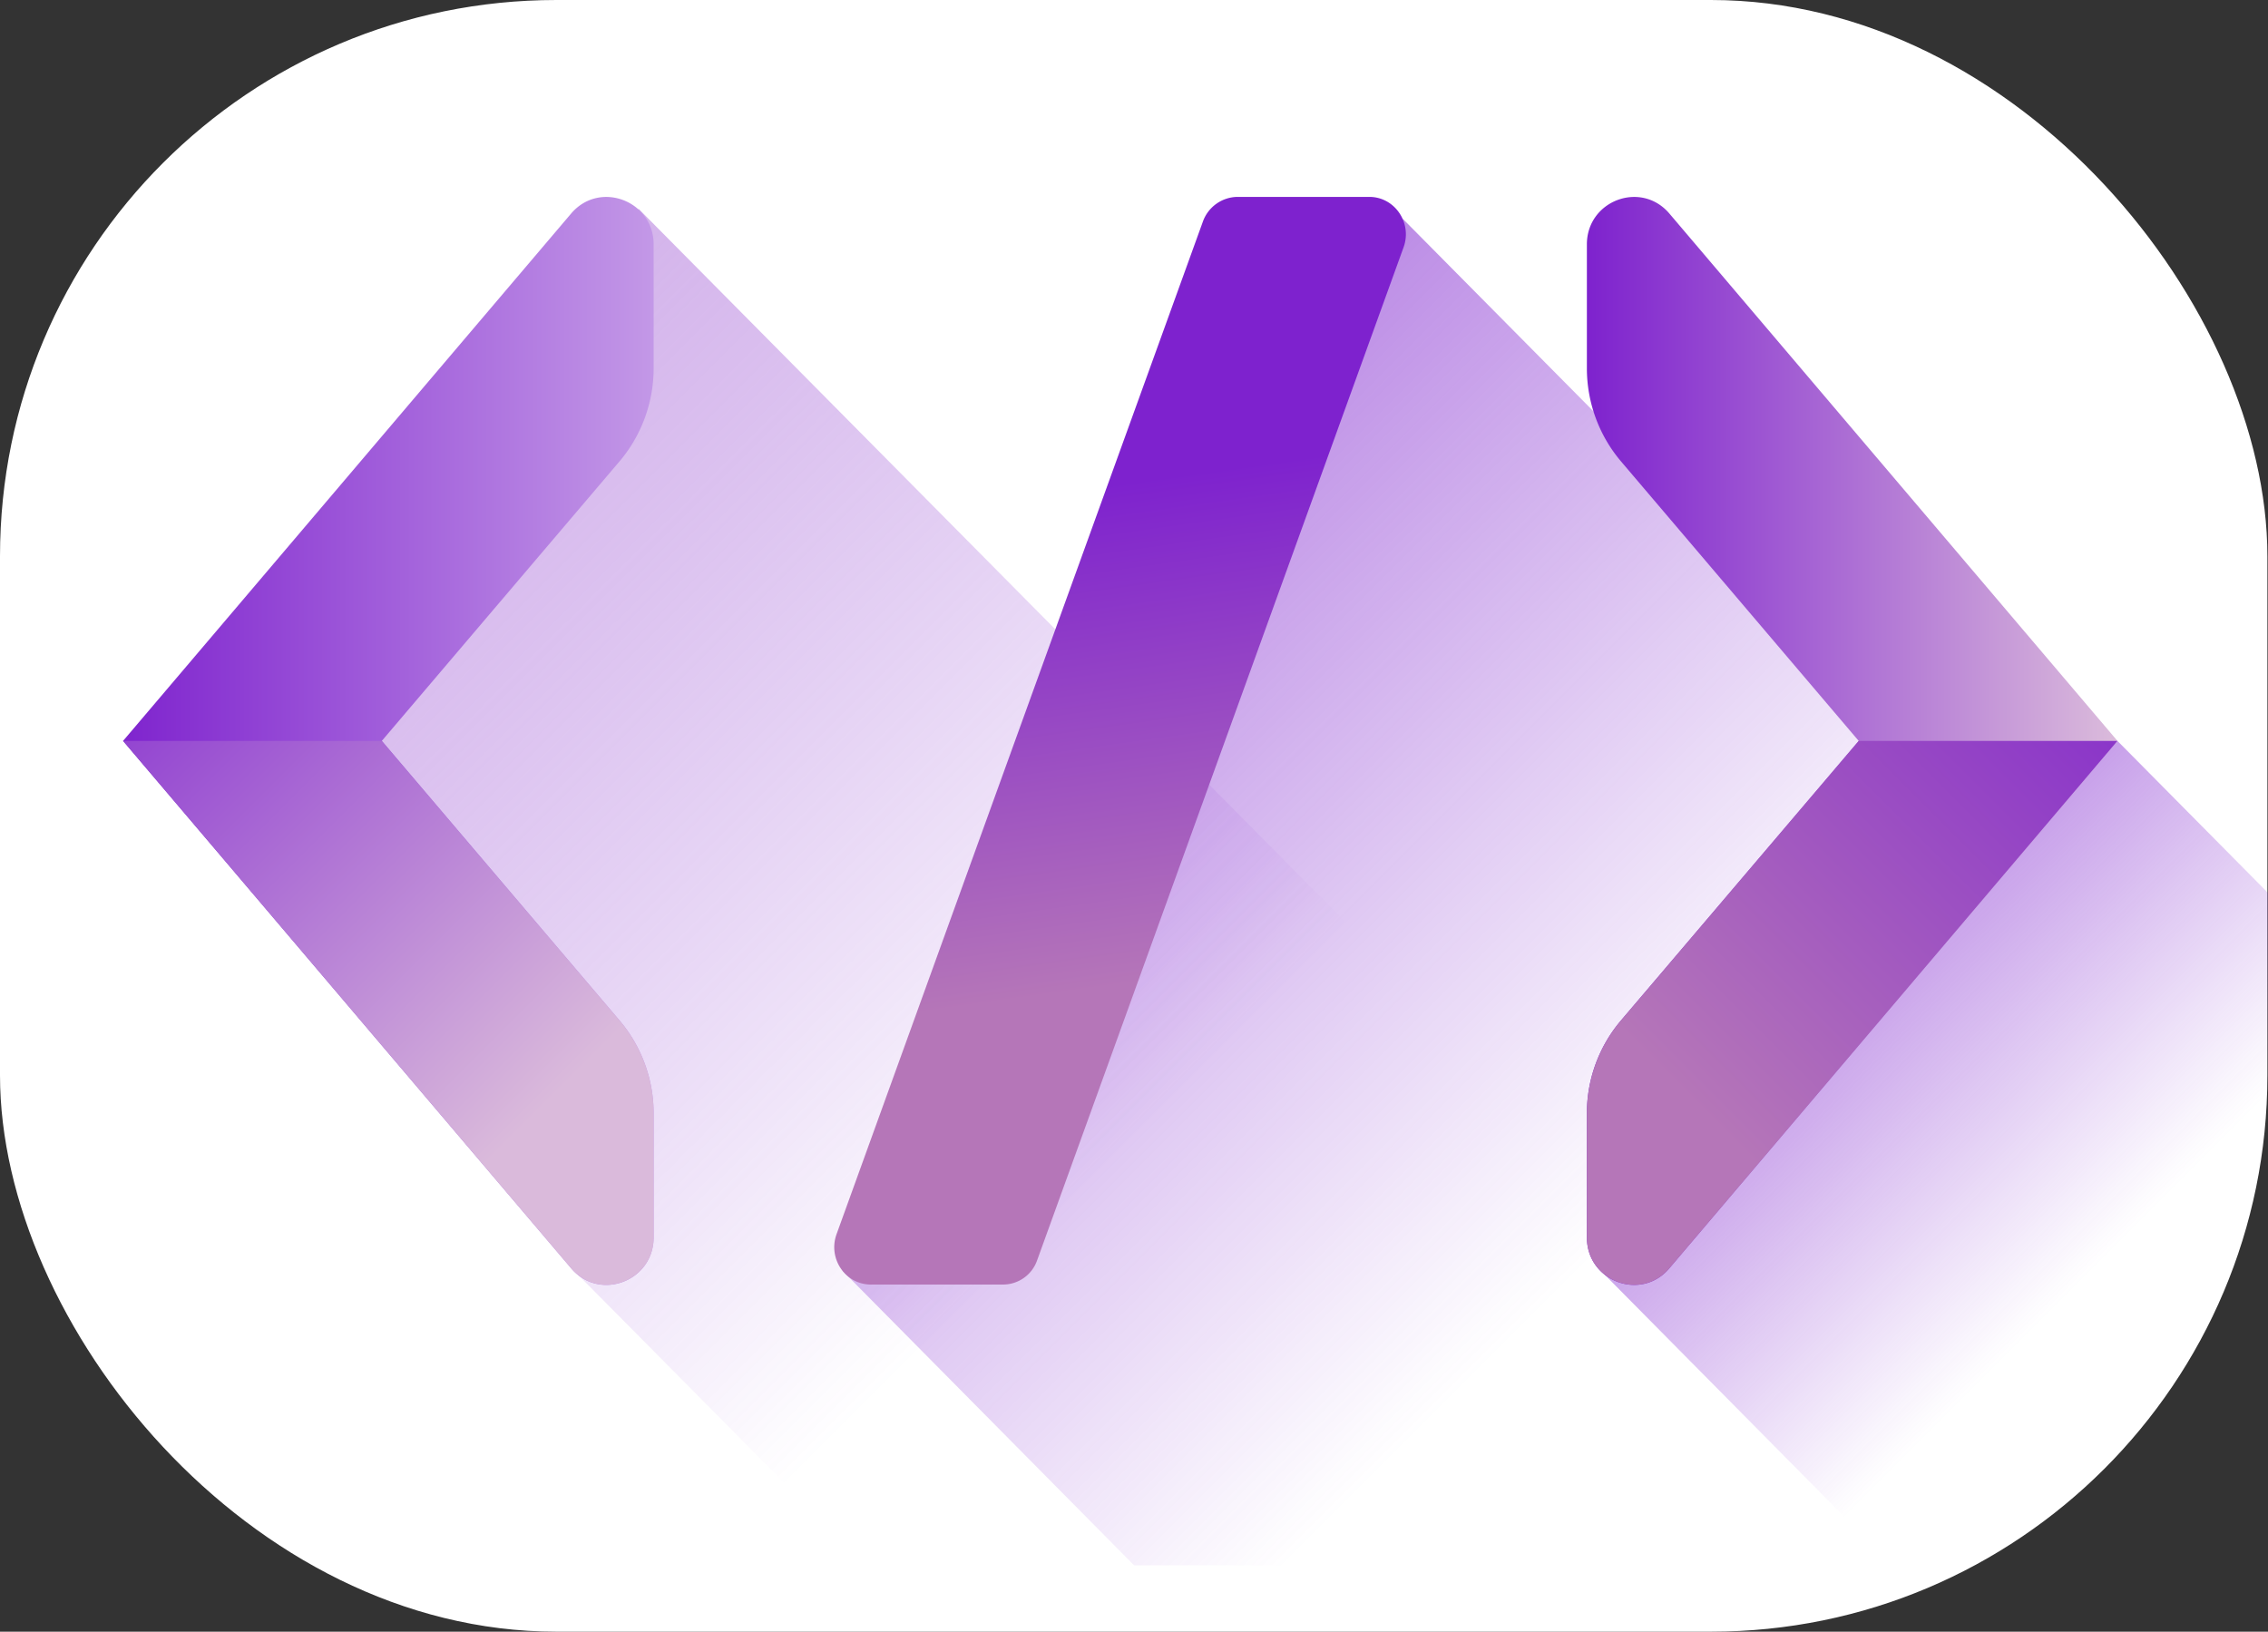
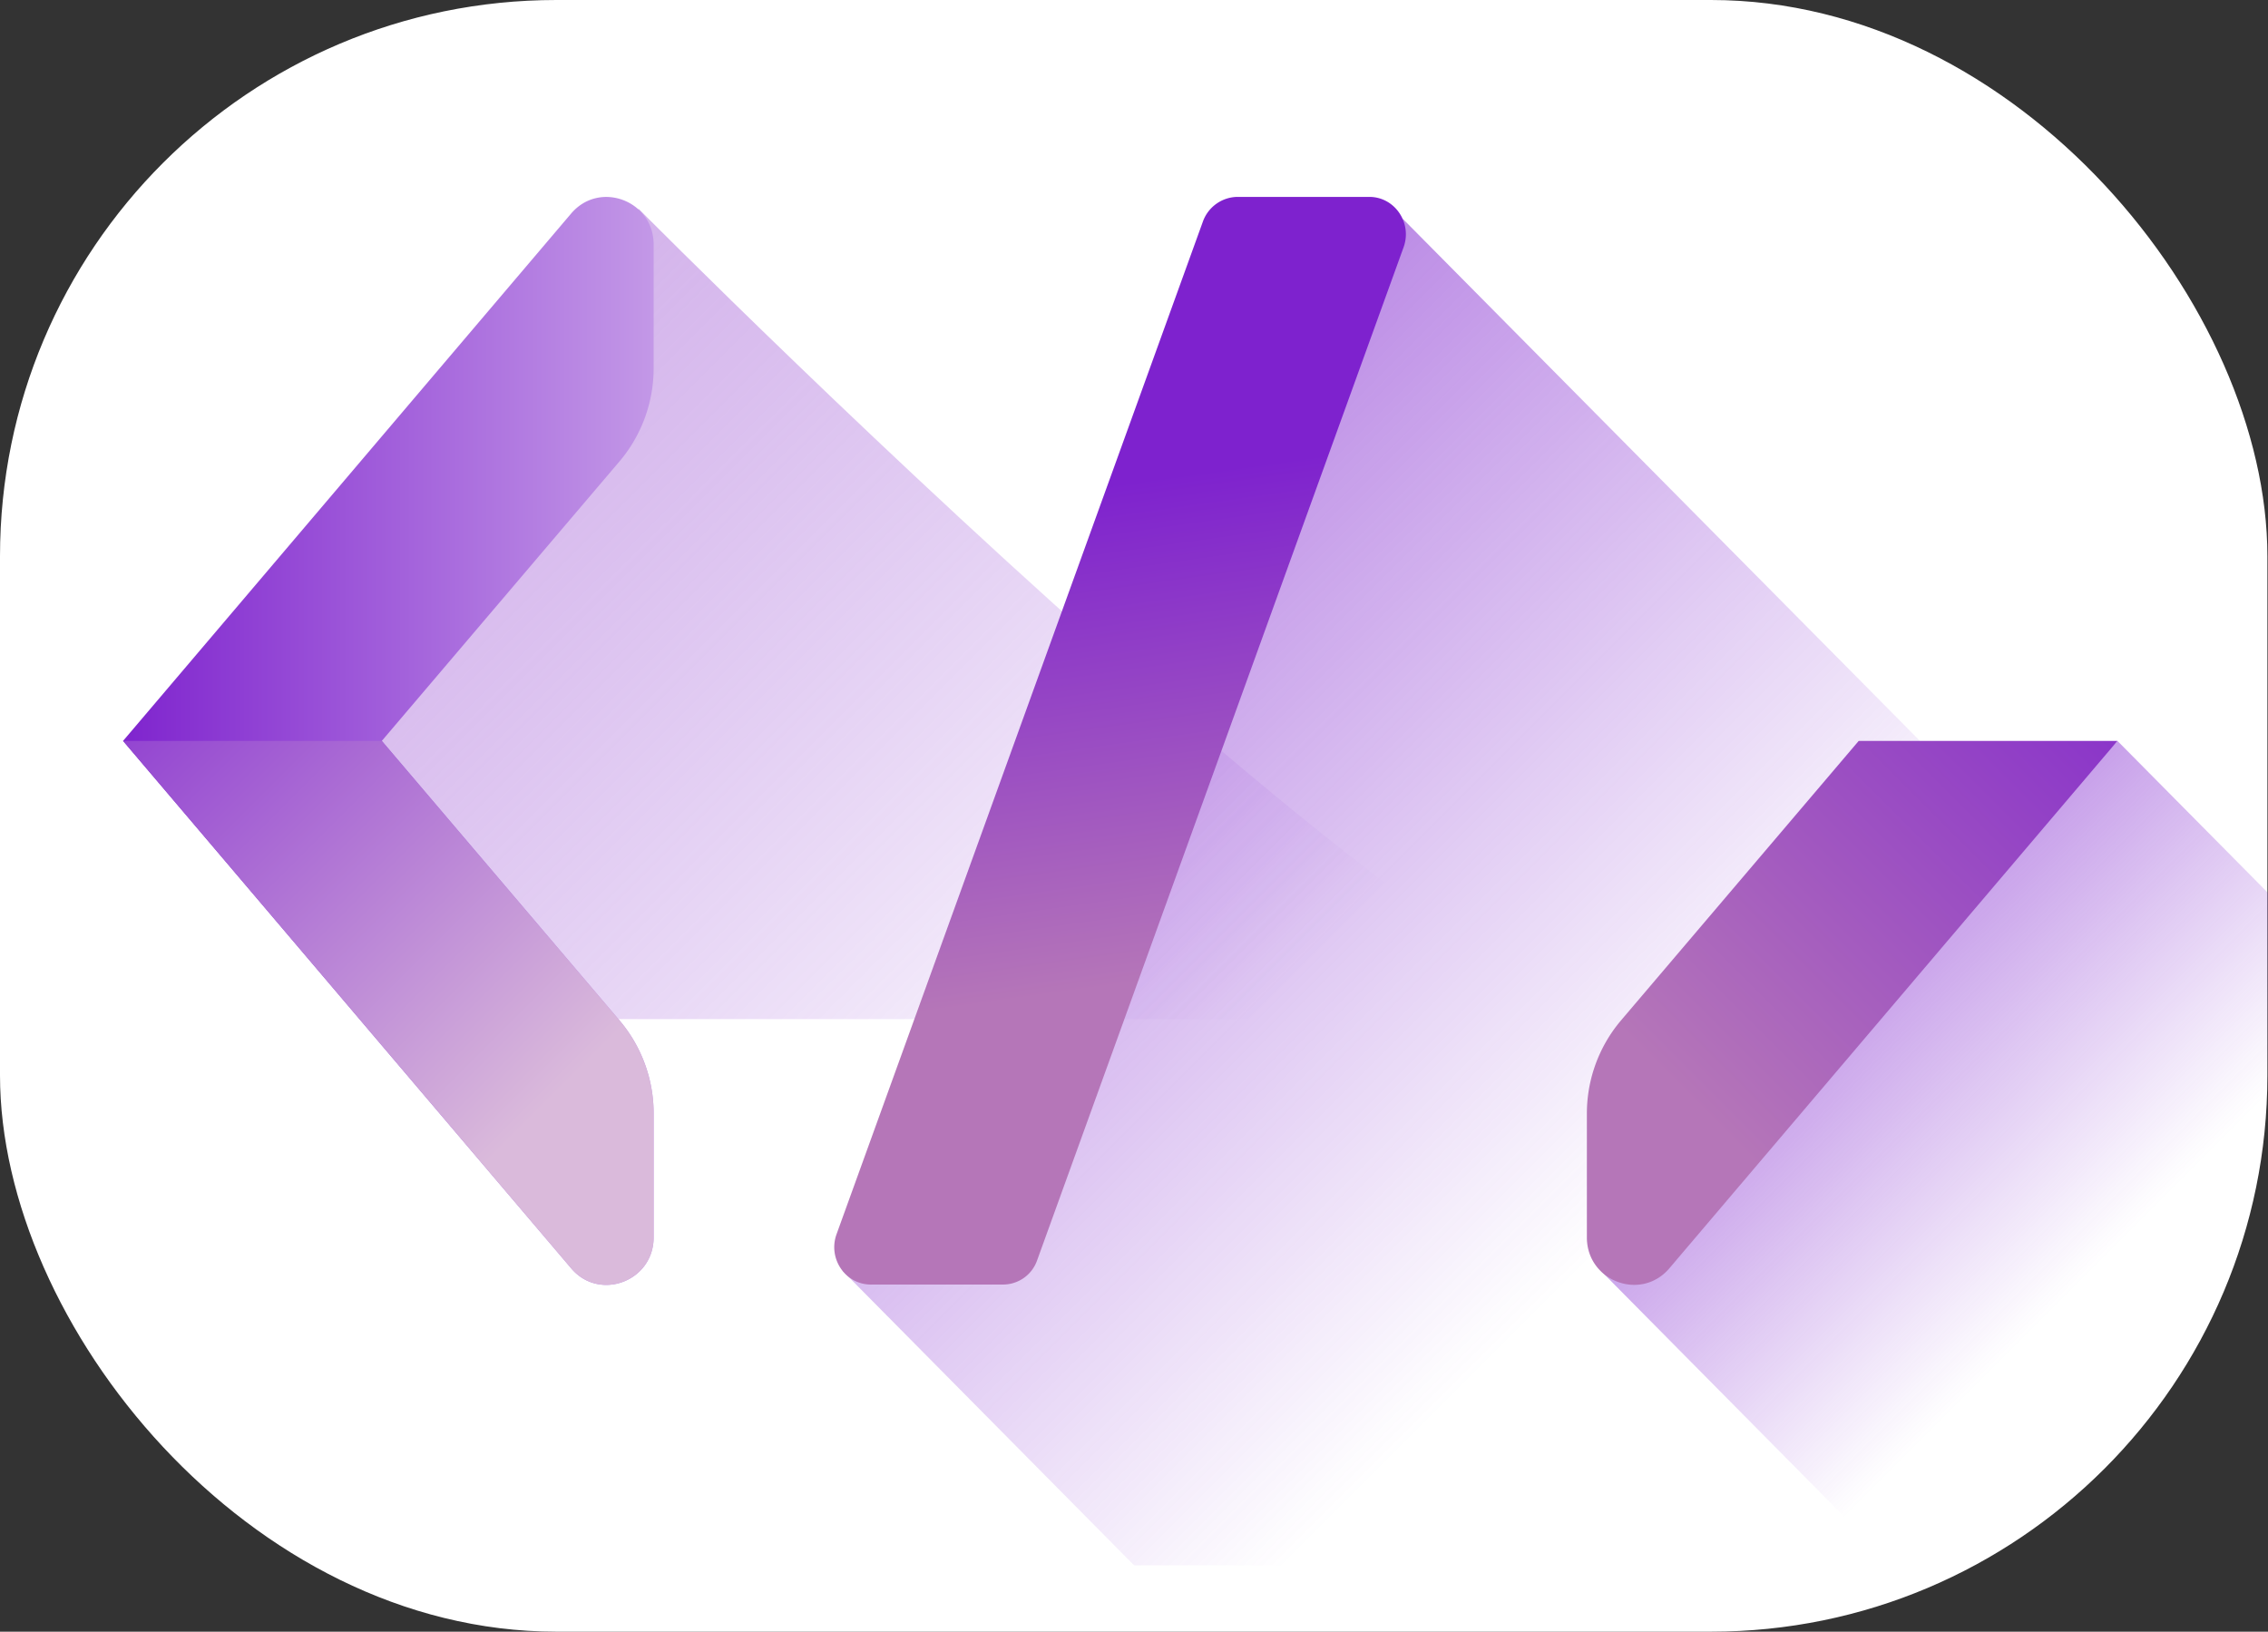
<svg xmlns="http://www.w3.org/2000/svg" xmlns:xlink="http://www.w3.org/1999/xlink" id="Layer_1" data-name="Layer 1" viewBox="0 0 1010.9 727.3">
  <rect x="0" y="0" width="1010.9" height="727.3" fill="#333333" stroke="none" />
  <defs>
    <style>.cls-1{fill:#fff;}.cls-2{fill:url(#linear-gradient);}.cls-3{fill:url(#linear-gradient-2);}.cls-4{fill:url(#linear-gradient-3);}.cls-5{fill:url(#linear-gradient-4);}.cls-6{fill:url(#linear-gradient-5);}.cls-7{fill:url(#linear-gradient-6);}.cls-8{fill:url(#linear-gradient-7);}.cls-9{fill:url(#linear-gradient-8);}</style>
    <linearGradient id="linear-gradient" x1="719.31" y1="613.57" x2="189.36" y2="83.62" gradientTransform="translate(0 -62)" gradientUnits="userSpaceOnUse">
      <stop offset="0" stop-color="#7e22ce" stop-opacity="0" />
      <stop offset="1" stop-color="#7e22ce" />
    </linearGradient>
    <linearGradient id="linear-gradient-2" x1="476.54" y1="598.62" x2="-219.97" y2="-97.89" gradientTransform="translate(0 -62)" gradientUnits="userSpaceOnUse">
      <stop offset="0" stop-color="#7e22ce" stop-opacity="0" />
      <stop offset="1" stop-color="#c99dd9" />
    </linearGradient>
    <linearGradient id="linear-gradient-3" x1="939.23" y1="621.58" x2="676.25" y2="358.6" xlink:href="#linear-gradient" />
    <linearGradient id="linear-gradient-4" x1="54.85" y1="392.27" x2="291.34" y2="392.27" gradientTransform="translate(0 -62)" gradientUnits="userSpaceOnUse">
      <stop offset="0" stop-color="#7e22ce" />
      <stop offset="0" stop-color="#7f24ce" />
      <stop offset="1" stop-color="#c398e7" />
    </linearGradient>
    <linearGradient id="linear-gradient-5" x1="250.09" y1="547.55" x2="22.65" y2="320.11" gradientTransform="translate(0 -62)" gradientUnits="userSpaceOnUse">
      <stop offset="0" stop-color="#dabadb" />
      <stop offset="1" stop-color="#7e22ce" />
    </linearGradient>
    <linearGradient id="linear-gradient-6" x1="651.76" y1="392.27" x2="888.25" y2="392.27" gradientTransform="matrix(-1, 0, 0, 1, 1595.56, -62)" gradientUnits="userSpaceOnUse">
      <stop offset="0.01" stop-color="#dabadb" />
      <stop offset="1" stop-color="#7e22ce" />
    </linearGradient>
    <linearGradient id="linear-gradient-7" x1="847" y1="547.55" x2="619.56" y2="320.11" gradientTransform="matrix(-1, 0, 0, 1, 1595.56, -62)" gradientUnits="userSpaceOnUse">
      <stop offset="0" stop-color="#b576b8" />
      <stop offset="1" stop-color="#7e22ce" />
    </linearGradient>
    <linearGradient id="linear-gradient-8" x1="514.28" y1="499.34" x2="483.41" y2="279.37" gradientTransform="translate(0 -62)" xlink:href="#linear-gradient-7" />
  </defs>
  <title>wArtboard 1</title>
  <rect class="cls-1" width="1010.63" height="727.3" rx="248" />
  <g id="Layer_2" data-name="Layer 2">
    <polygon class="cls-2" points="625.32 97.6 1219.79 697.73 505.49 697.73 375.5 566.4 625.32 97.6" />
-     <path class="cls-3" d="M284.67,93.1l-144.32,230L255.84,566.4l130,131.16h498C731.65,544.24,284.67,93.1,284.67,93.1Z" />
+     <path class="cls-3" d="M284.67,93.1l-144.32,230l130,131.16h498C731.65,544.24,284.67,93.1,284.67,93.1Z" />
    <polygon class="cls-4" points="943.8 330.25 1307.78 697.73 843.47 697.73 713.48 566.4 943.8 330.25" />
    <path class="cls-5" d="M54.85,330.25l199.66-235c12.66-15,36.83-5.83,36.83,13.67v55.33a64.19,64.19,0,0,1-15,41.16L170.18,330.25,276.34,455.08a63.87,63.87,0,0,1,15,41.16v55.33c0,19.67-24.34,28.67-36.83,13.67Z" />
    <path class="cls-6" d="M54.85,330.25l199.66,235c12.66,15,36.83,5.83,36.83-13.67V496.24a64.19,64.19,0,0,0-15-41.16L170.18,330.25Z" />
-     <path class="cls-7" d="M943.8,330.25l-199.66-235c-12.66-15-36.83-5.83-36.83,13.67v55.33a64.19,64.19,0,0,0,15,41.16L828.47,330.25,722.31,455.08a63.87,63.87,0,0,0-15,41.16v55.33c0,19.67,24.34,28.67,36.83,13.67Z" />
    <path class="cls-8" d="M943.8,330.25l-199.66,235c-12.66,15-36.83,5.83-36.83-13.67V496.24a64.19,64.19,0,0,1,15-41.16L828.47,330.25Z" />
    <path class="cls-9" d="M536.16,98.76,372.83,550.24c-3.83,10.83,4,22.33,15.33,22.33H447a16.12,16.12,0,0,0,15.34-11L625.65,110.1c3.83-10.84-4-22.34-15.33-22.34H551.49A16.6,16.6,0,0,0,536.16,98.76Z" />
  </g>
</svg>